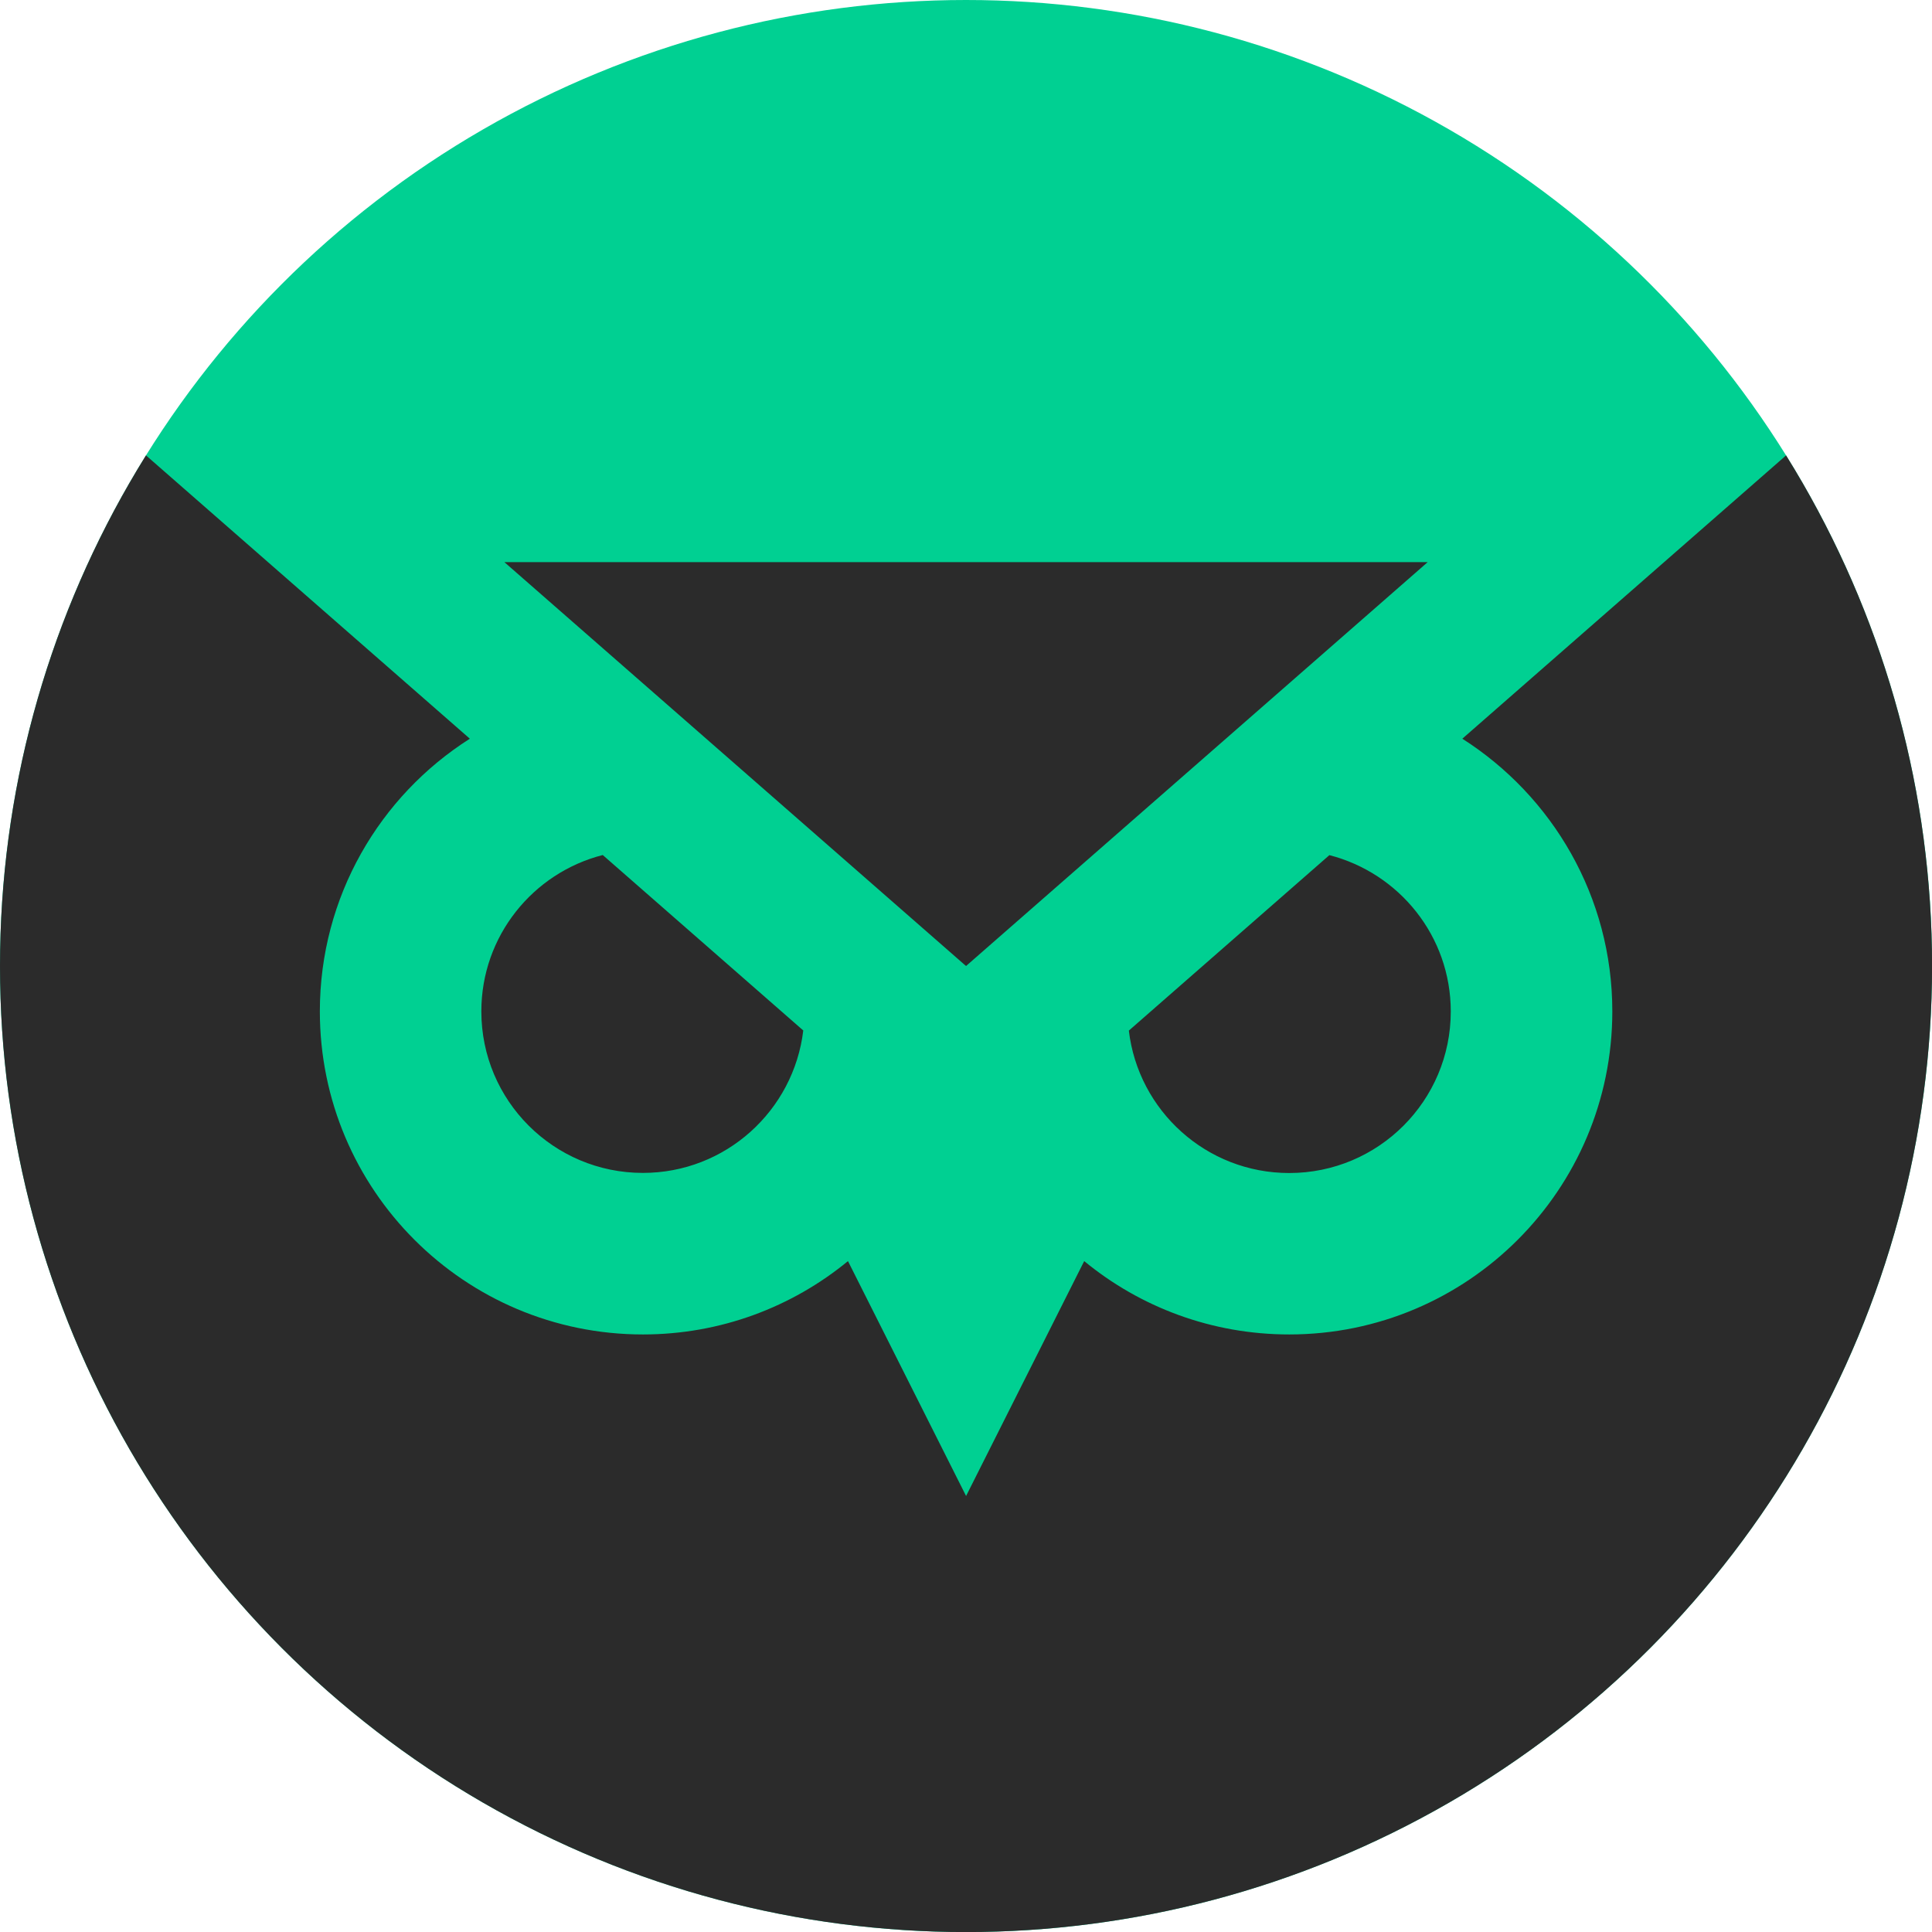
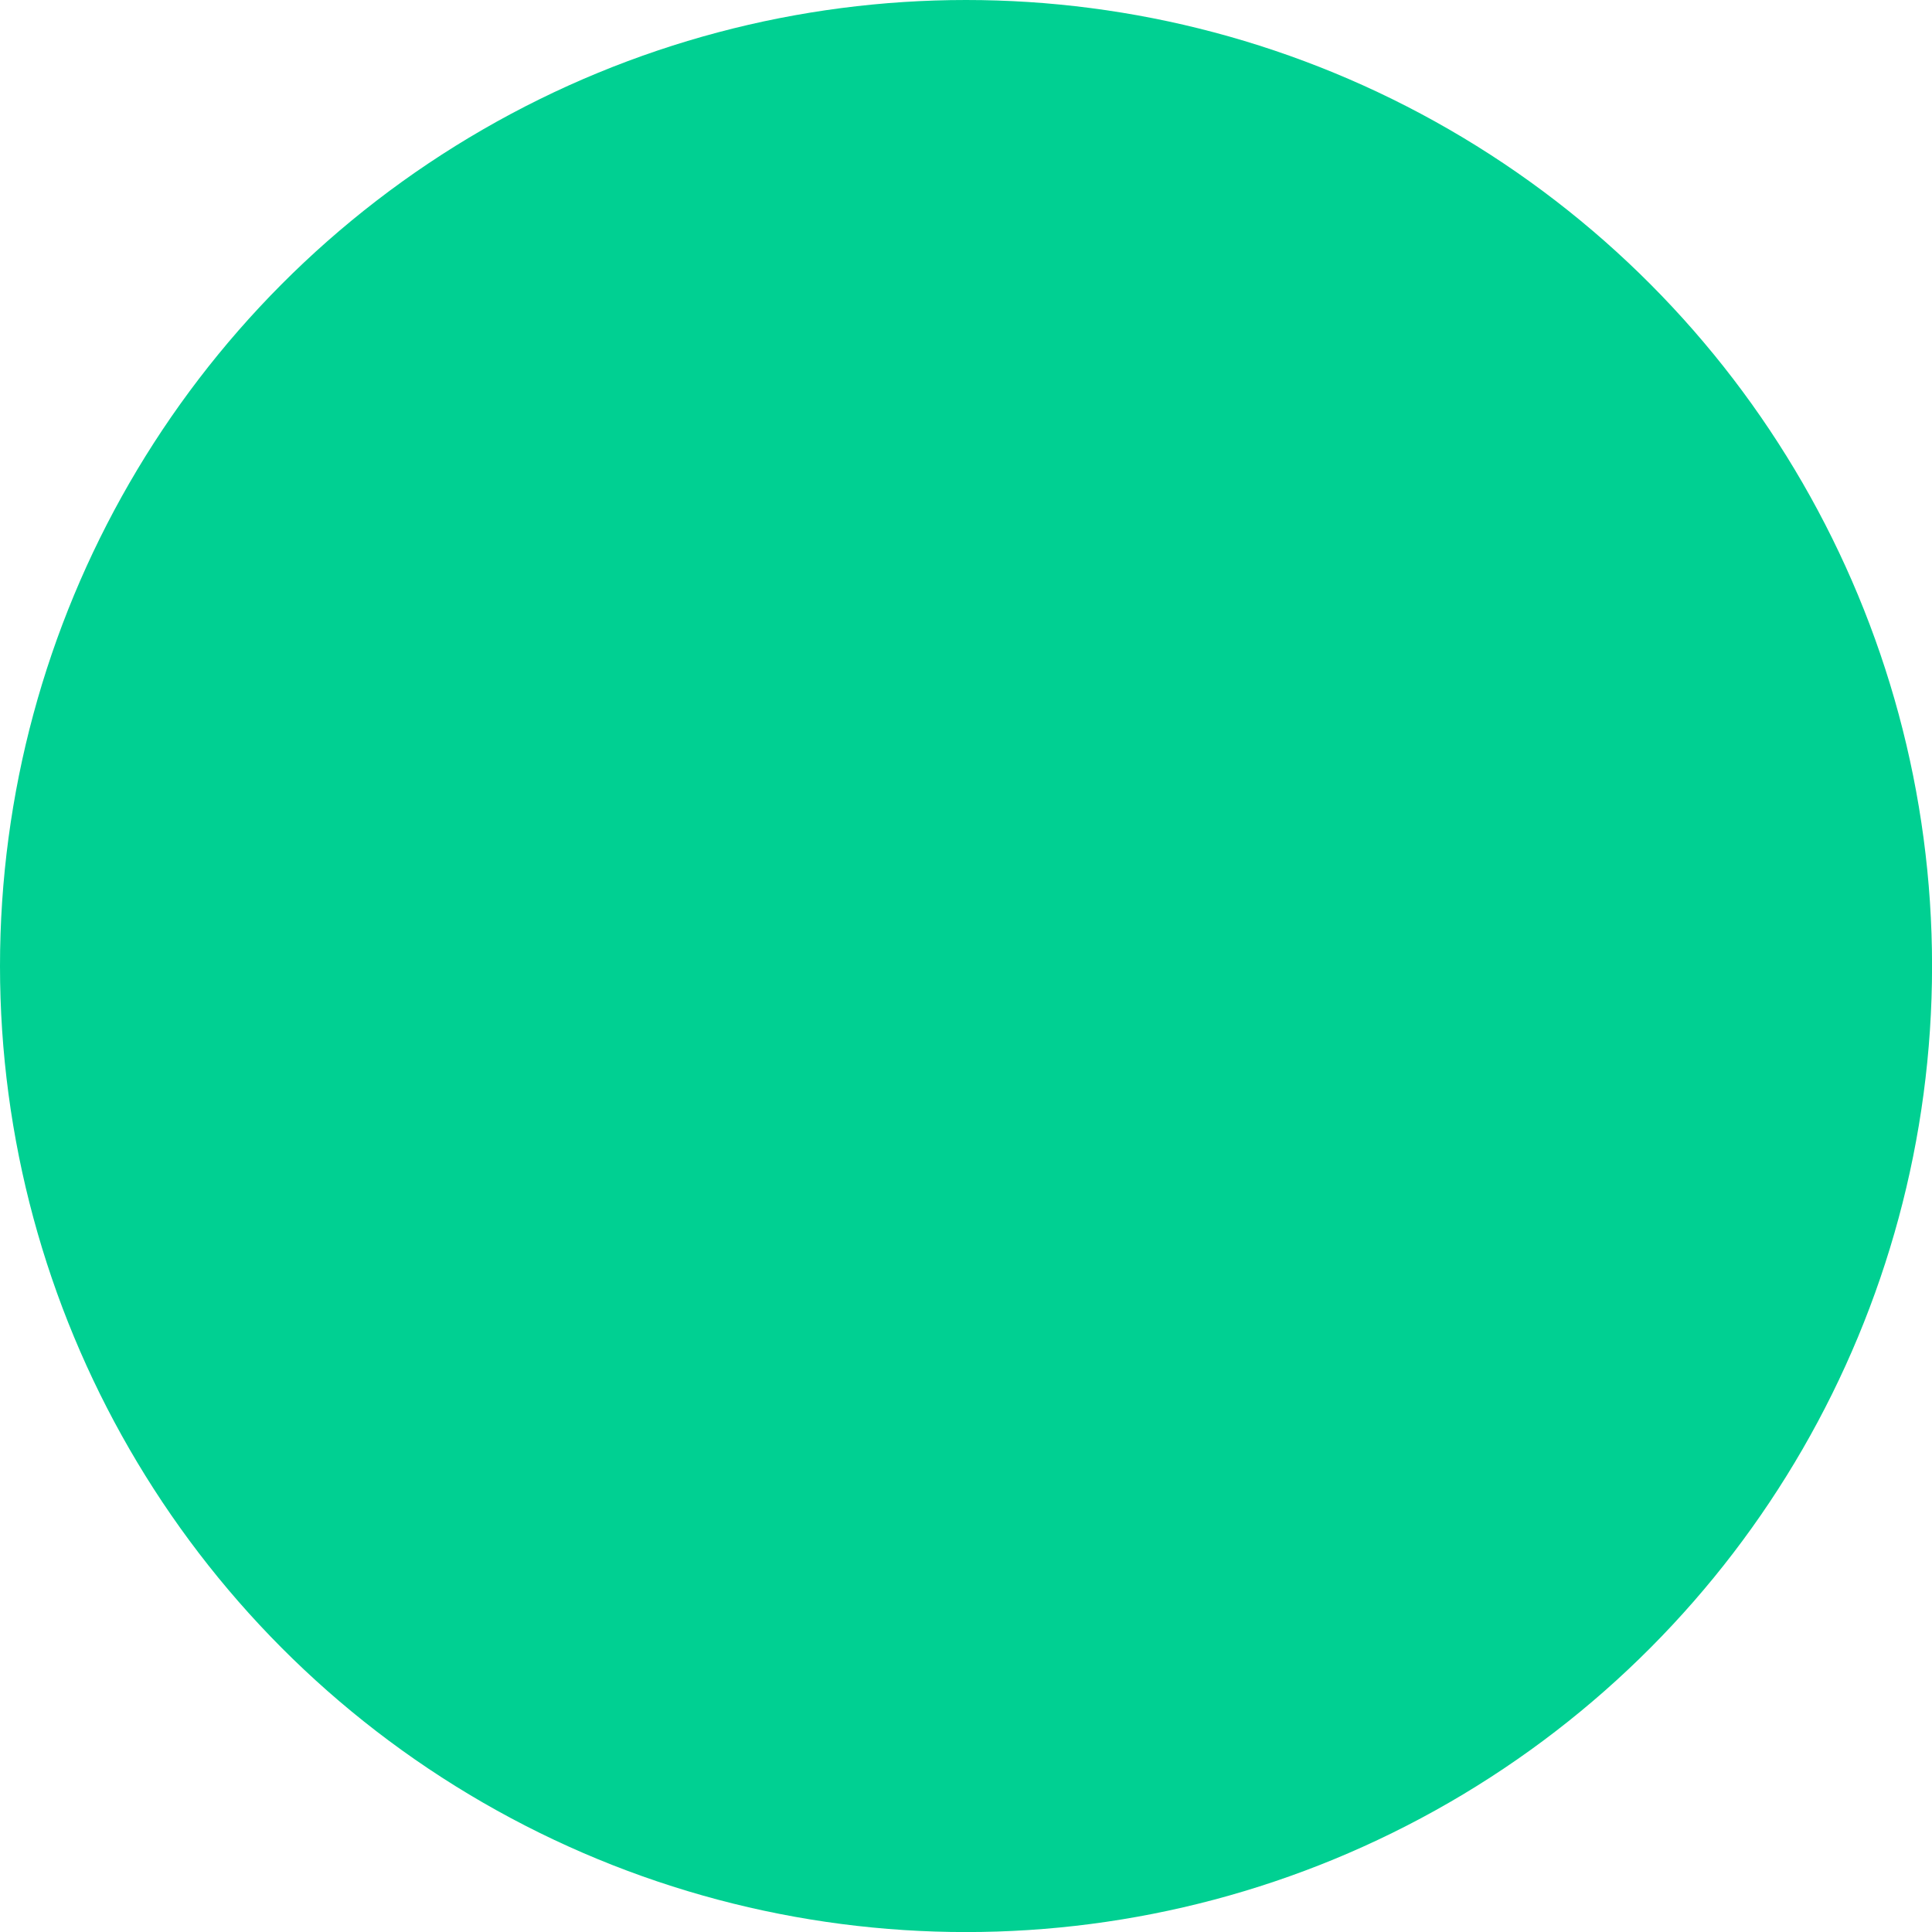
<svg xmlns="http://www.w3.org/2000/svg" id="Layer_2" viewBox="0 0 334.51 334.51">
  <defs>
    <style>.cls-1{fill:#00d092;}.cls-2{fill:#2b2b2b;}.cls-3{clip-path:url(#clippath);}</style>
    <clipPath id="clippath">
-       <circle class="cls-1" cx="167.26" cy="167.26" r="167.26" />
-     </clipPath>
+       </clipPath>
  </defs>
  <g id="Layer_1-2">
    <circle class="cls-1" cx="167.26" cy="167.26" r="167.26" />
    <g class="cls-3">
      <path class="cls-2" d="M230.17,148.06l-34.72,30.38c1.64,13.88,13.43,24.66,27.77,24.66,15.46,0,27.97-12.53,27.97-27.97,0-13.05-8.94-23.96-21.02-27.07h0ZM247.18,97.33H87.33l79.93,69.93s79.93-69.93,79.93-69.93ZM111.31,203.08c14.33,0,26.11-10.78,27.77-24.66l-34.72-30.38c-12.08,3.09-21.02,14.03-21.02,27.07,0,15.46,12.53,27.97,27.97,27.97h0ZM614.82,35.25h-255.75l-105.88,92.65c15.6,9.94,25.97,27.36,25.97,47.21,0,30.9-25.05,55.94-55.94,55.94-13.47,0-25.85-4.76-35.5-12.7l-20.45,40.67-20.45-40.67c-9.65,7.93-22.02,12.7-35.5,12.7-30.9,0-55.94-25.05-55.94-55.94,0-19.85,10.37-37.3,25.97-47.21L-24.56,35.25h-255.75l95.92,83.91h71.93l-35.97,31.47,91.91,80.42H-.57l-27.97,24.48,195.82,171.33,195.82-171.33-27.97-24.48h55.94l91.07-79.68-36.8-32.2h73.61l95.88-83.91ZM359.07,35.25l-105.88,92.65" />
    </g>
  </g>
</svg>